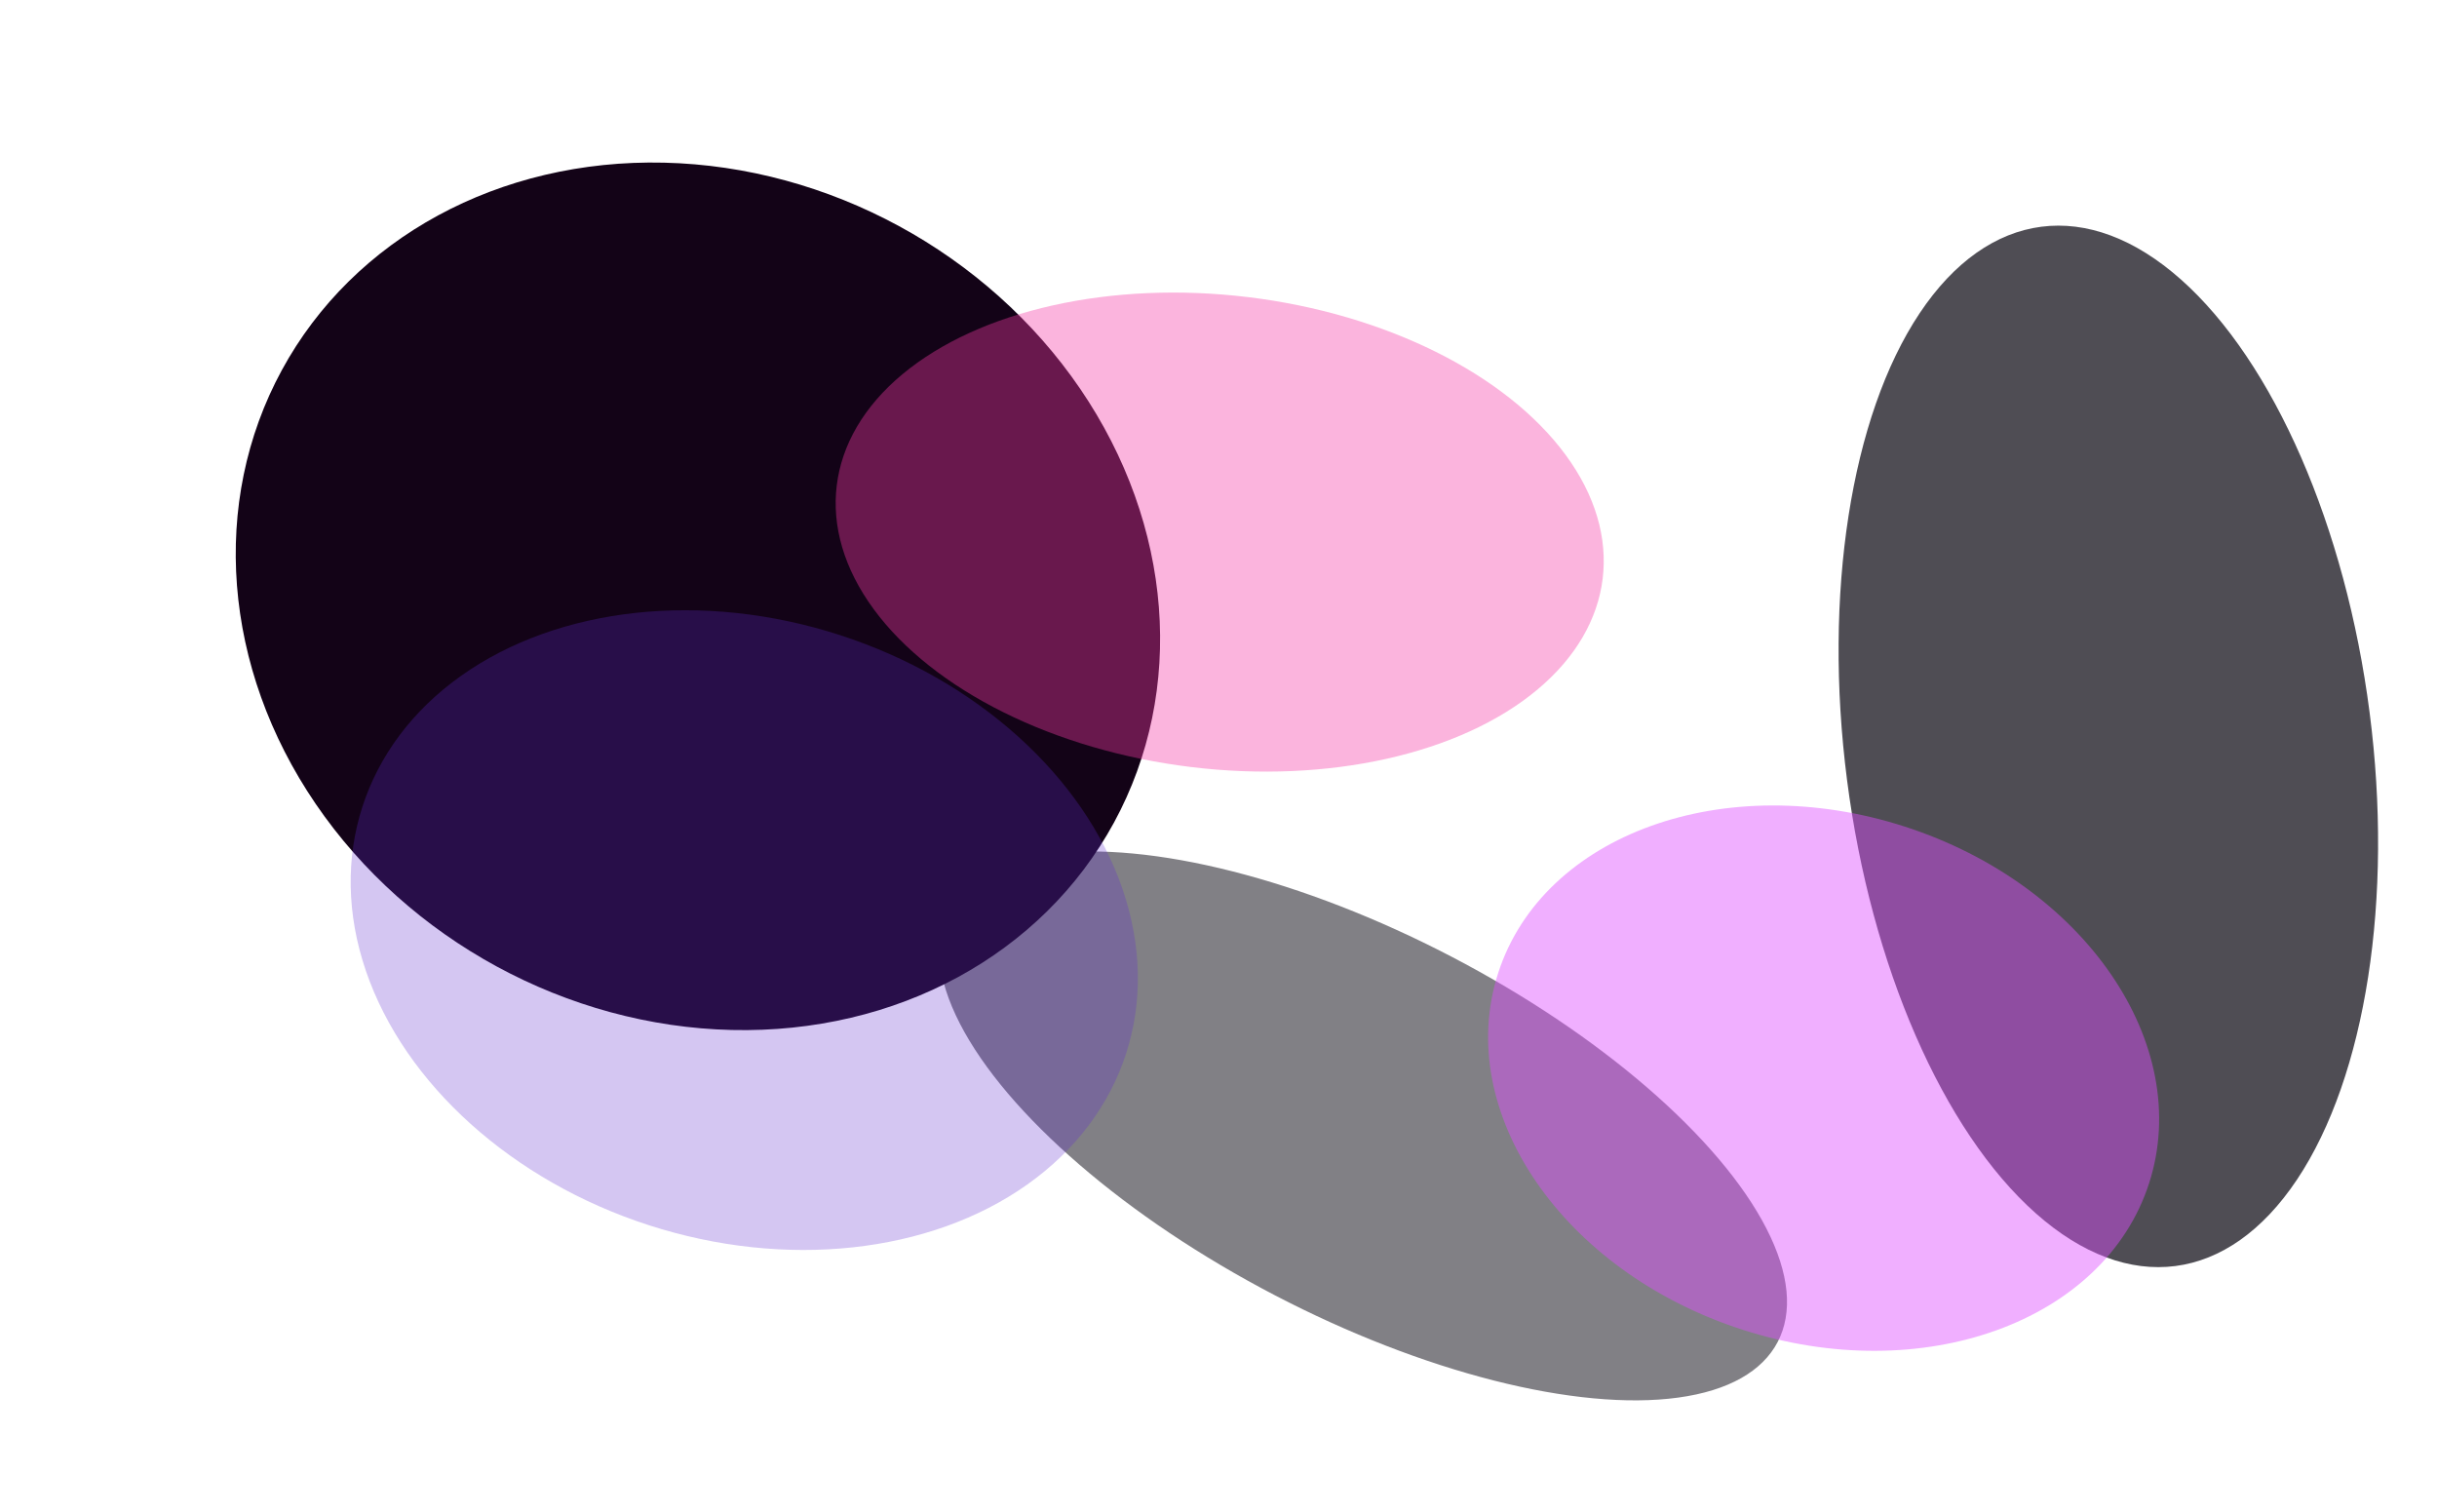
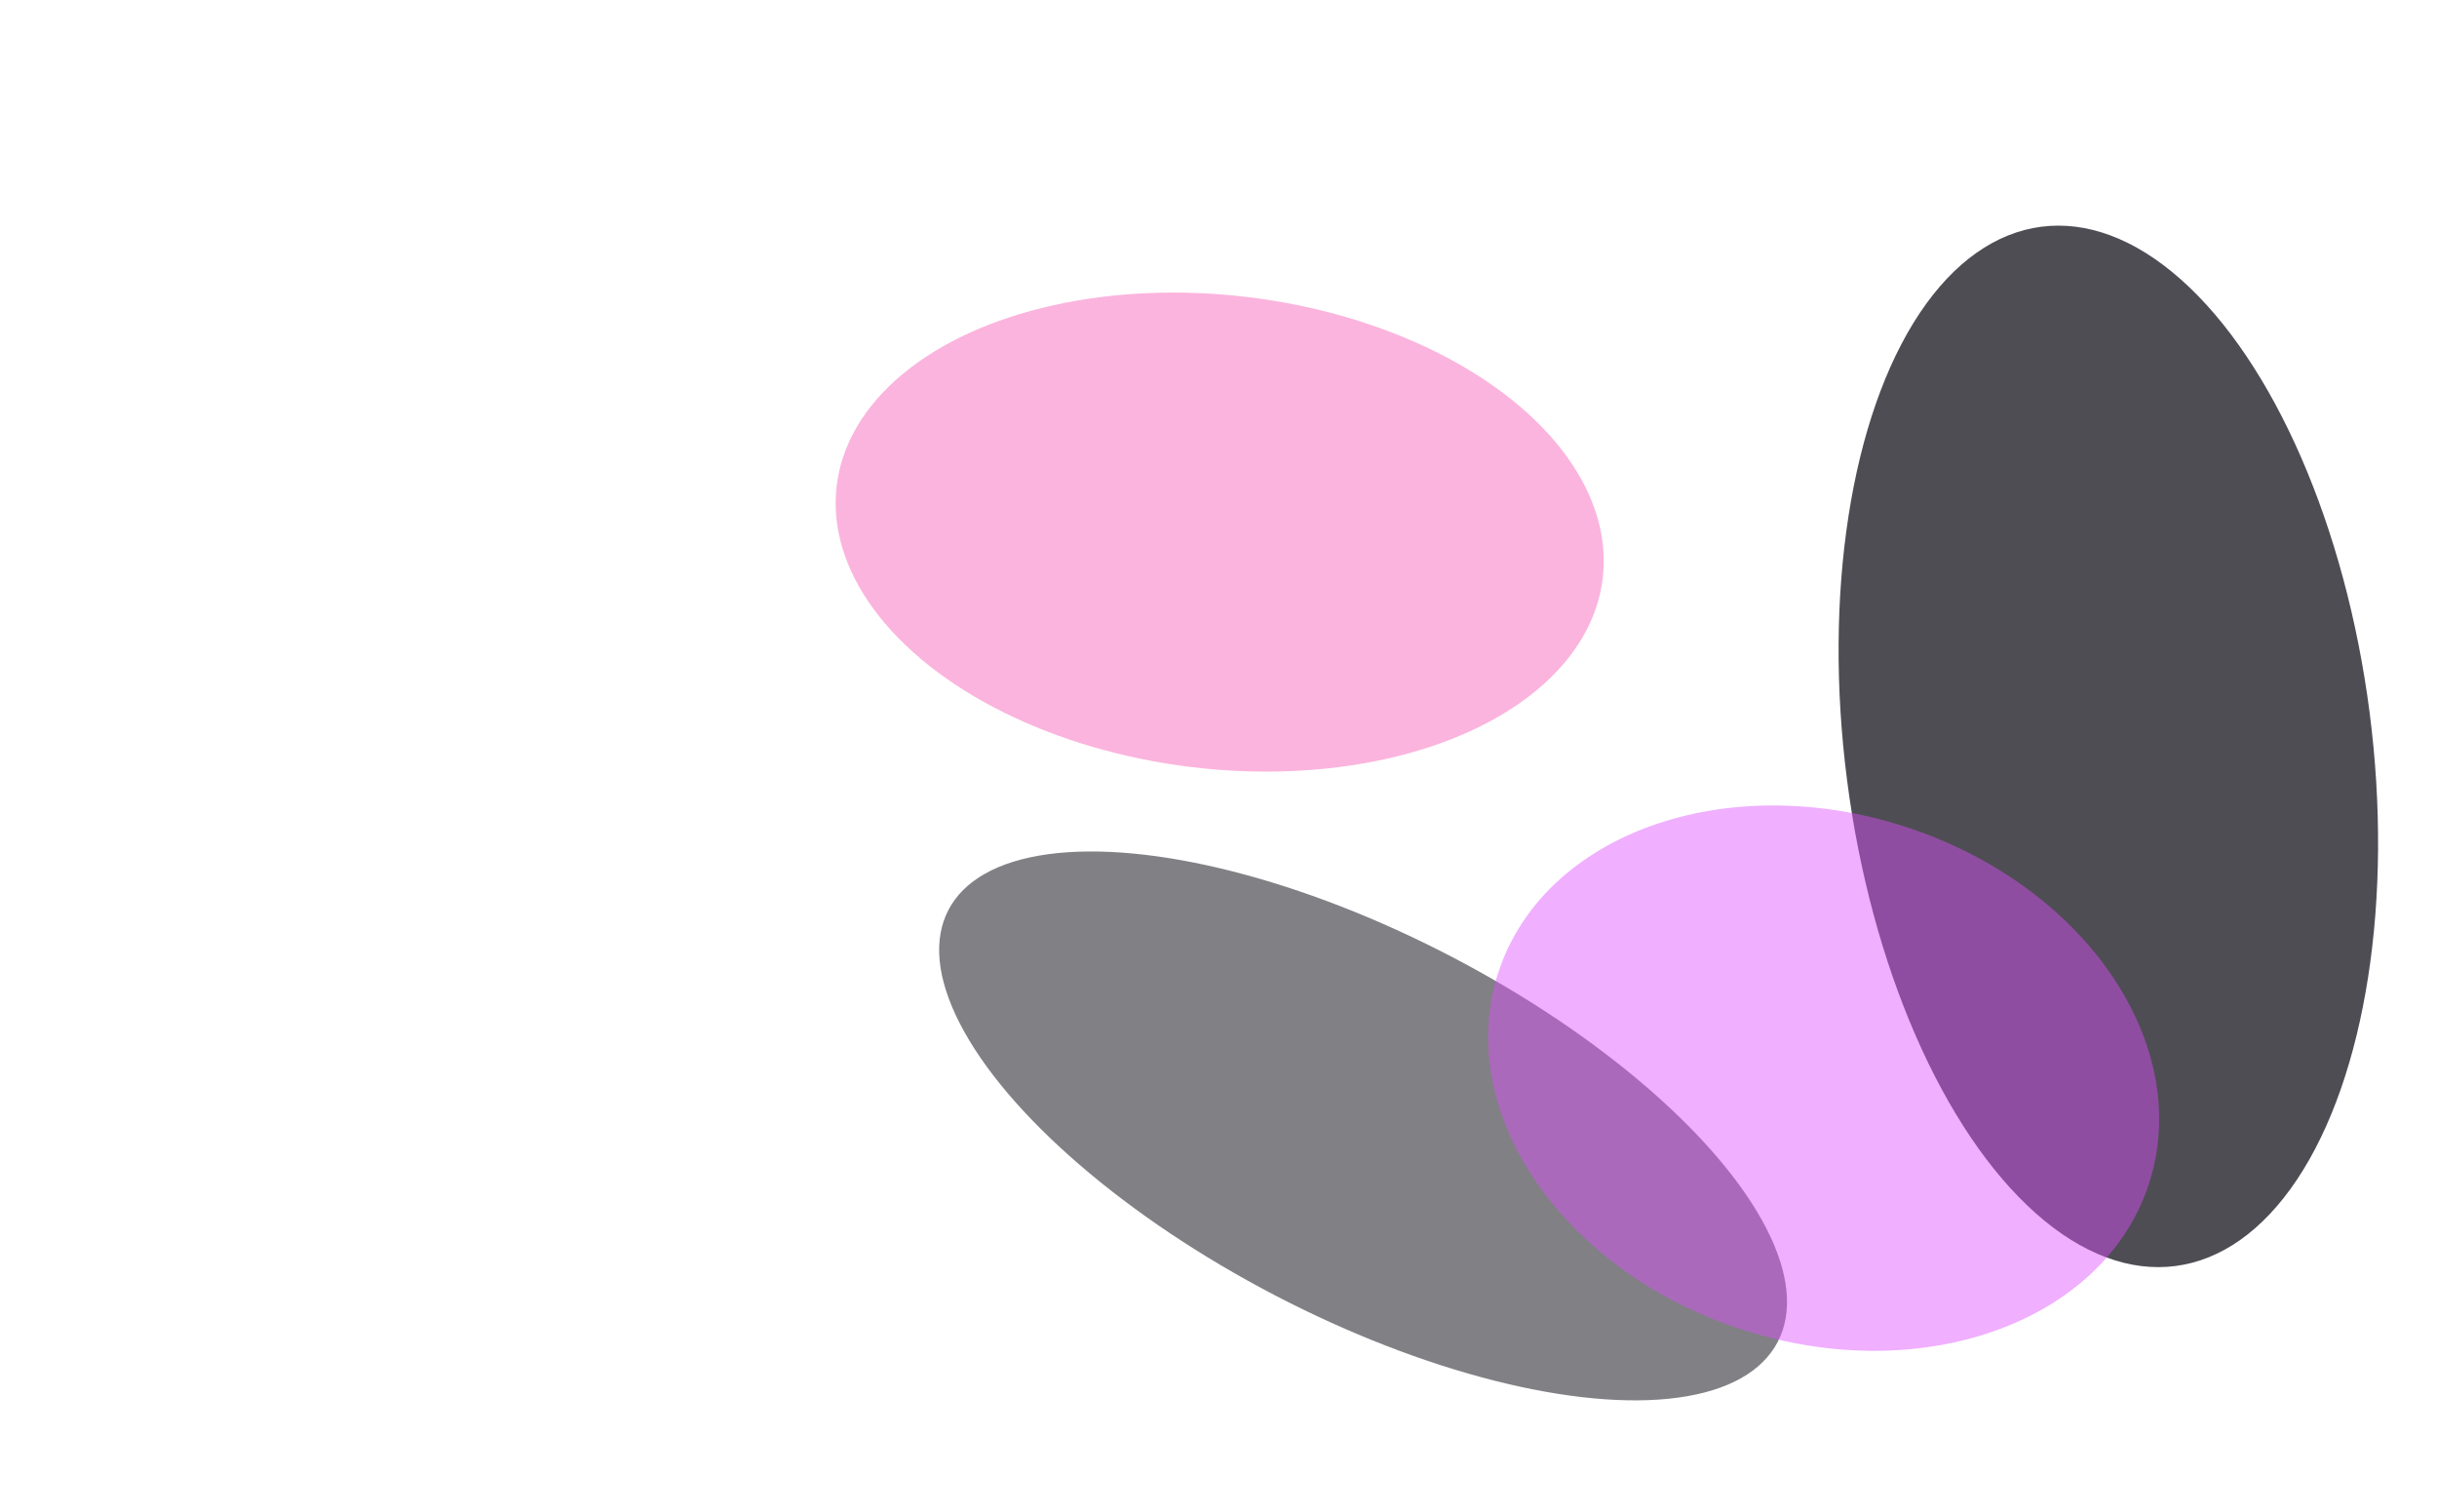
<svg xmlns="http://www.w3.org/2000/svg" class="{{ className if className else '' }}" viewBox="0 0 1672 1037" width="1672" height="1037" fill="none">
  <g clip-path="url(#cloud_hero_bg_svg__a)">
    <g filter="url(#cloud_hero_bg_svg__b)" opacity=".7">
      <ellipse fill="#04010C" cx="1446.51" cy="512.058" rx="180.755" ry="359.464" transform="rotate(-7.348 1446.51 512.058)" />
    </g>
    <g filter="url(#cloud_hero_bg_svg__c)" opacity=".5">
      <ellipse fill="#04010C" cx="935.197" cy="772.436" rx="131.009" ry="320.755" transform="rotate(117.508 935.197 772.436)" />
    </g>
    <g filter="url(#cloud_hero_bg_svg__d)">
-       <ellipse fill="#130317" cx="478.838" cy="409.111" rx="324.927" ry="289.044" transform="rotate(28.52 478.838 409.111)" />
-     </g>
+       </g>
    <g filter="url(#cloud_hero_bg_svg__e)">
-       <ellipse fill="#632FD2" fill-opacity=".27" cx="510.634" cy="638.103" rx="212.771" ry="275.328" transform="rotate(-72.104 510.634 638.103)" />
-     </g>
+       </g>
    <g filter="url(#cloud_hero_bg_svg__f)">
      <ellipse fill="#DF4EFF" fill-opacity=".45" cx="1251.17" cy="739.668" rx="181.337" ry="234.651" transform="rotate(-72.104 1251.17 739.668)" />
    </g>
    <g filter="url(#cloud_hero_bg_svg__g)">
      <ellipse fill="#F43AA7" fill-opacity=".38" cx="836.826" cy="365.042" rx="162.372" ry="264.684" transform="rotate(-83.075 836.826 365.042)" />
    </g>
  </g>
  <defs>
    <filter width="608.213" height="952.528" id="cloud_hero_bg_svg__b" color-interpolation-filters="sRGB" filterUnits="userSpaceOnUse" x="1142.4" y="35.794">
      <feFlood flood-opacity="0" result="BackgroundImageFix" />
      <feBlend in="SourceGraphic" in2="BackgroundImageFix" result="shape" />
      <feGaussianBlur result="effect1_foregroundBlur_3001_2752" stdDeviation="59.495" />
    </filter>
    <filter width="742.469" height="537.215" id="cloud_hero_bg_svg__c" color-interpolation-filters="sRGB" filterUnits="userSpaceOnUse" x="563.962" y="503.828">
      <feFlood flood-opacity="0" result="BackgroundImageFix" />
      <feBlend in="SourceGraphic" in2="BackgroundImageFix" result="shape" />
      <feGaussianBlur result="effect1_foregroundBlur_3001_2752" stdDeviation="40.159" />
    </filter>
    <filter width="872.334" height="833.277" id="cloud_hero_bg_svg__d" color-interpolation-filters="sRGB" filterUnits="userSpaceOnUse" x="42.671" y="-7.527">
      <feFlood flood-opacity="0" result="BackgroundImageFix" />
      <feBlend in="SourceGraphic" in2="BackgroundImageFix" result="shape" />
      <feGaussianBlur result="effect1_foregroundBlur_3001_2752" stdDeviation="59.495" />
    </filter>
    <filter width="1148.72" height="1047.51" id="cloud_hero_bg_svg__e" color-interpolation-filters="sRGB" filterUnits="userSpaceOnUse" x="-63.727" y="114.348">
      <feFlood flood-opacity="0" result="BackgroundImageFix" />
      <feBlend in="SourceGraphic" in2="BackgroundImageFix" result="shape" />
      <feGaussianBlur result="effect1_foregroundBlur_3001_2752" stdDeviation="152.128" />
    </filter>
    <filter width="1068.91" height="982.652" id="cloud_hero_bg_svg__f" color-interpolation-filters="sRGB" filterUnits="userSpaceOnUse" x="716.715" y="248.342">
      <feFlood flood-opacity="0" result="BackgroundImageFix" />
      <feBlend in="SourceGraphic" in2="BackgroundImageFix" result="shape" />
      <feGaussianBlur result="effect1_foregroundBlur_3001_2752" stdDeviation="152.128" />
    </filter>
    <filter width="1002.95" height="804.657" id="cloud_hero_bg_svg__g" color-interpolation-filters="sRGB" filterUnits="userSpaceOnUse" x="335.353" y="-37.287">
      <feFlood flood-opacity="0" result="BackgroundImageFix" />
      <feBlend in="SourceGraphic" in2="BackgroundImageFix" result="shape" />
      <feGaussianBlur result="effect1_foregroundBlur_3001_2752" stdDeviation="118.99" />
    </filter>
    <clipPath id="cloud_hero_bg_svg__a">
      <path fill="#fff" d="M0 0h1671.81v1037H0z" />
    </clipPath>
  </defs>
</svg>